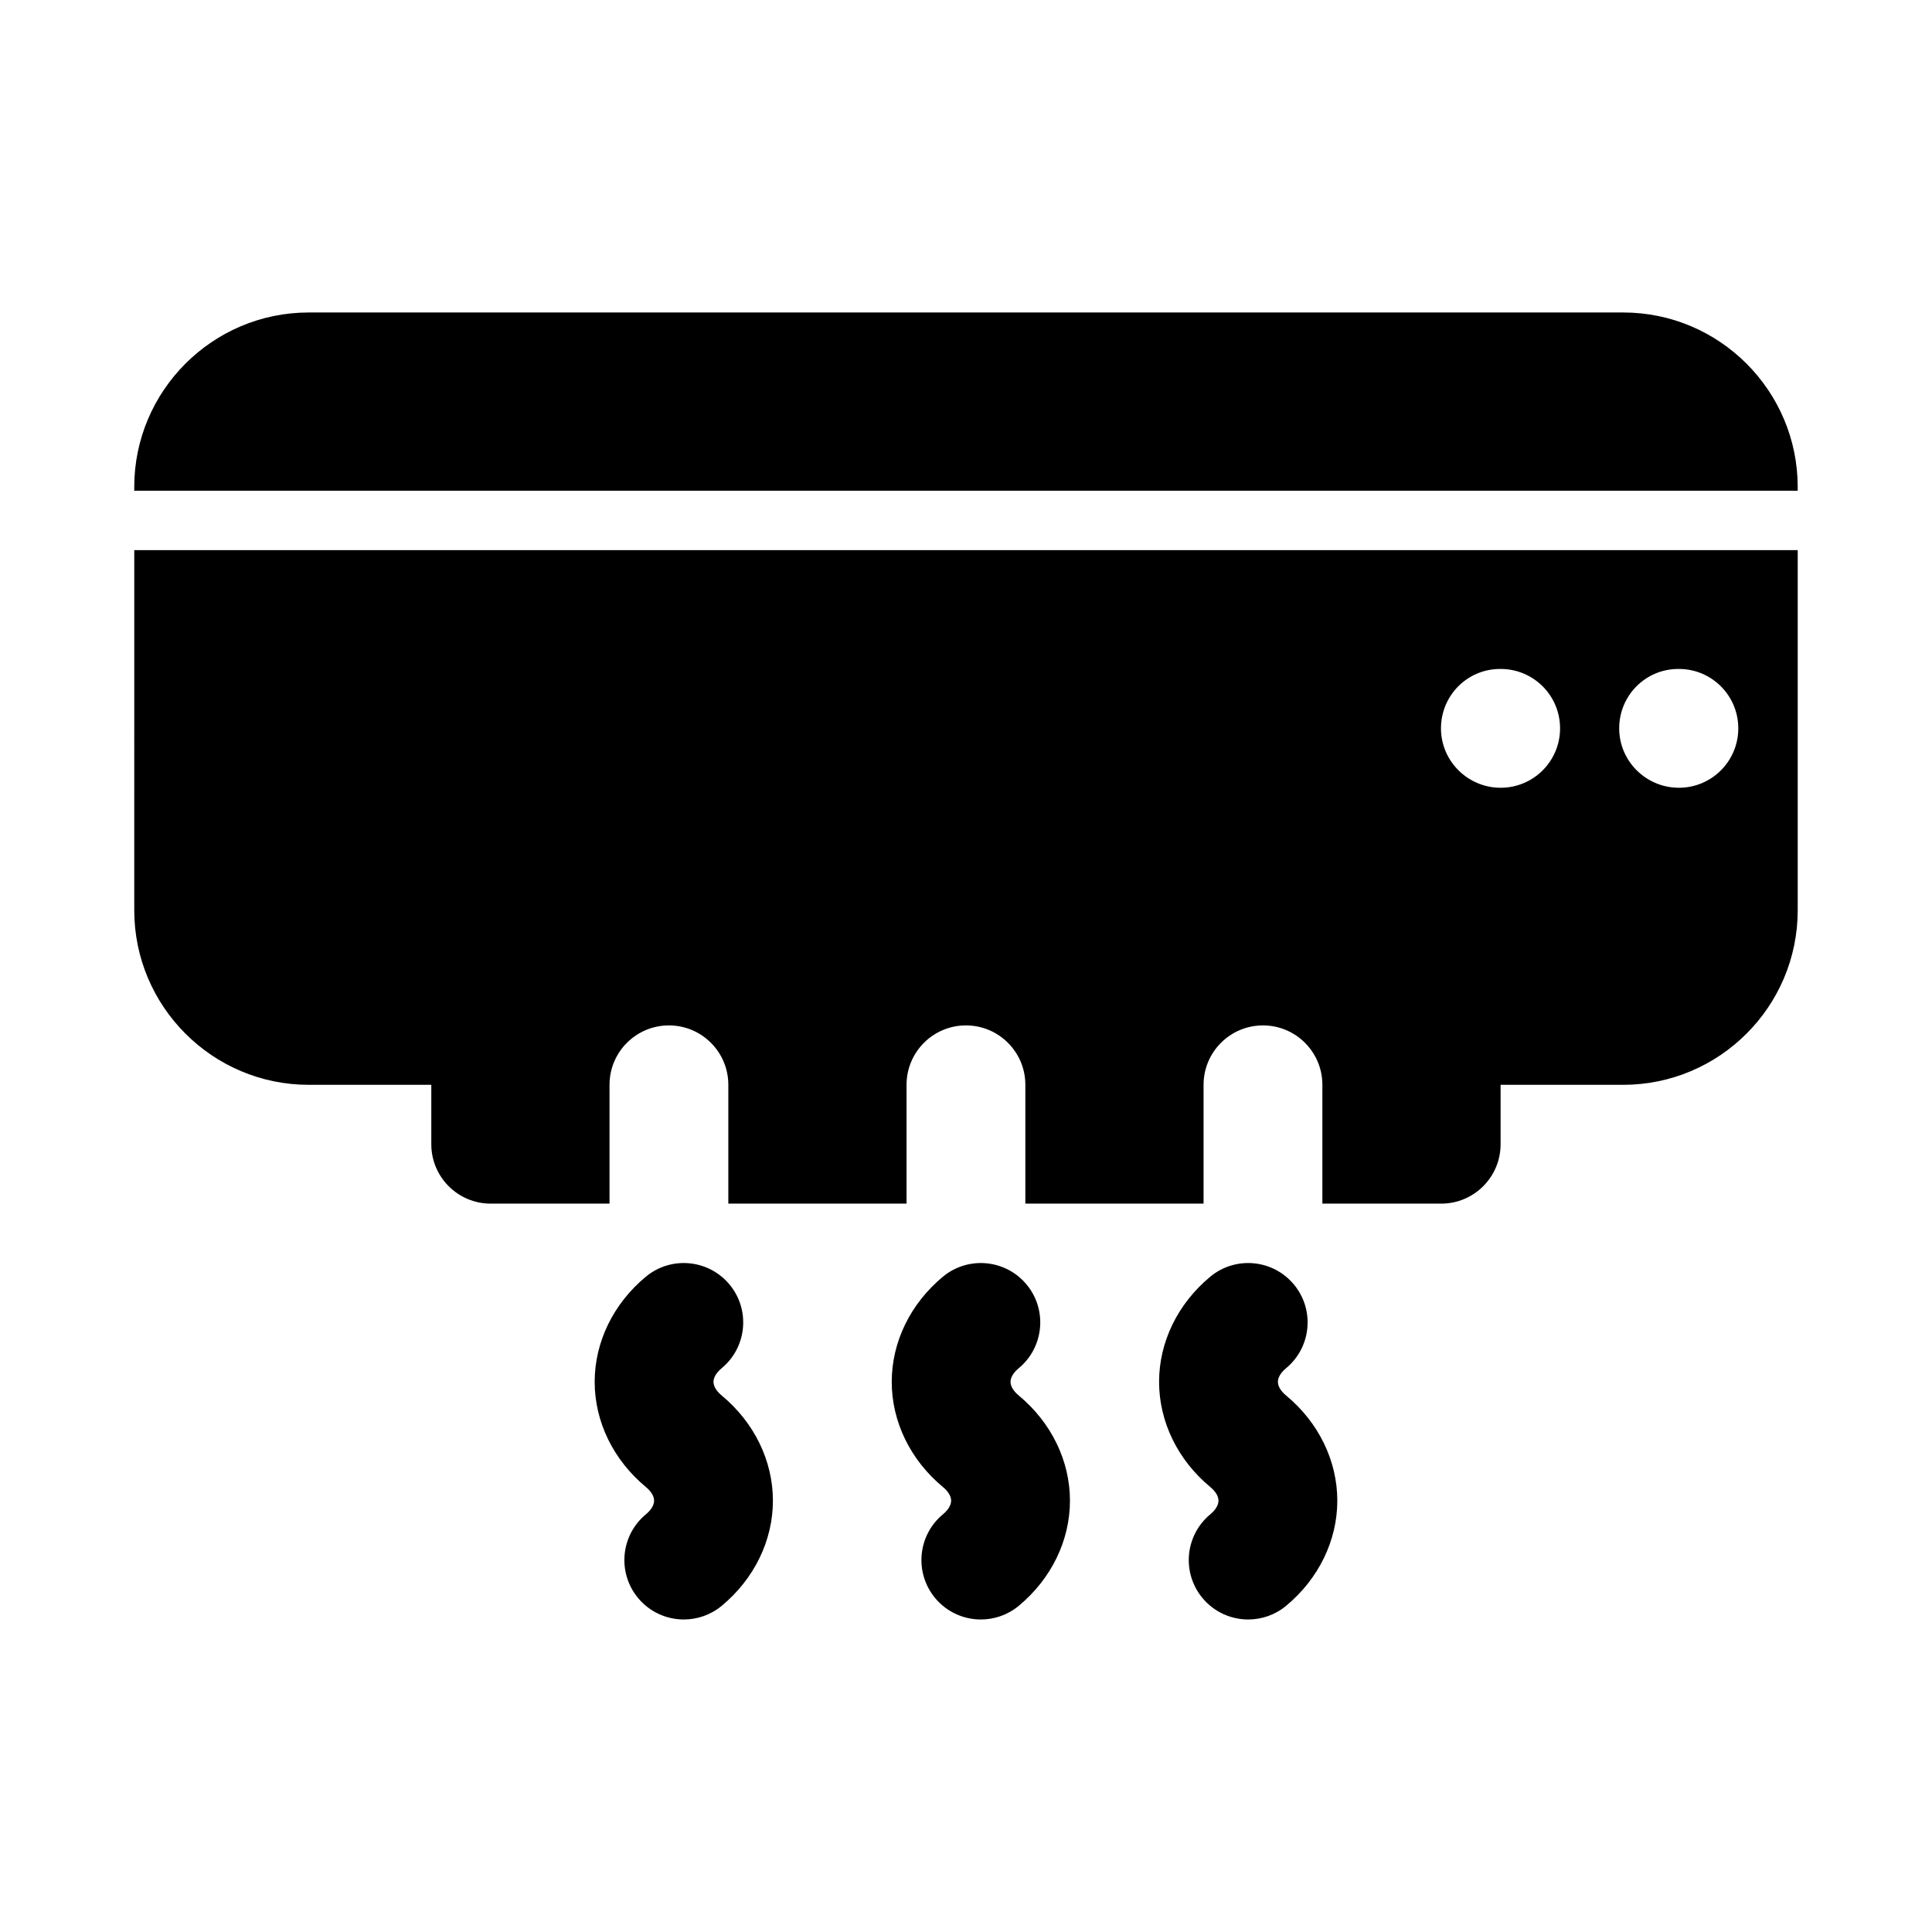
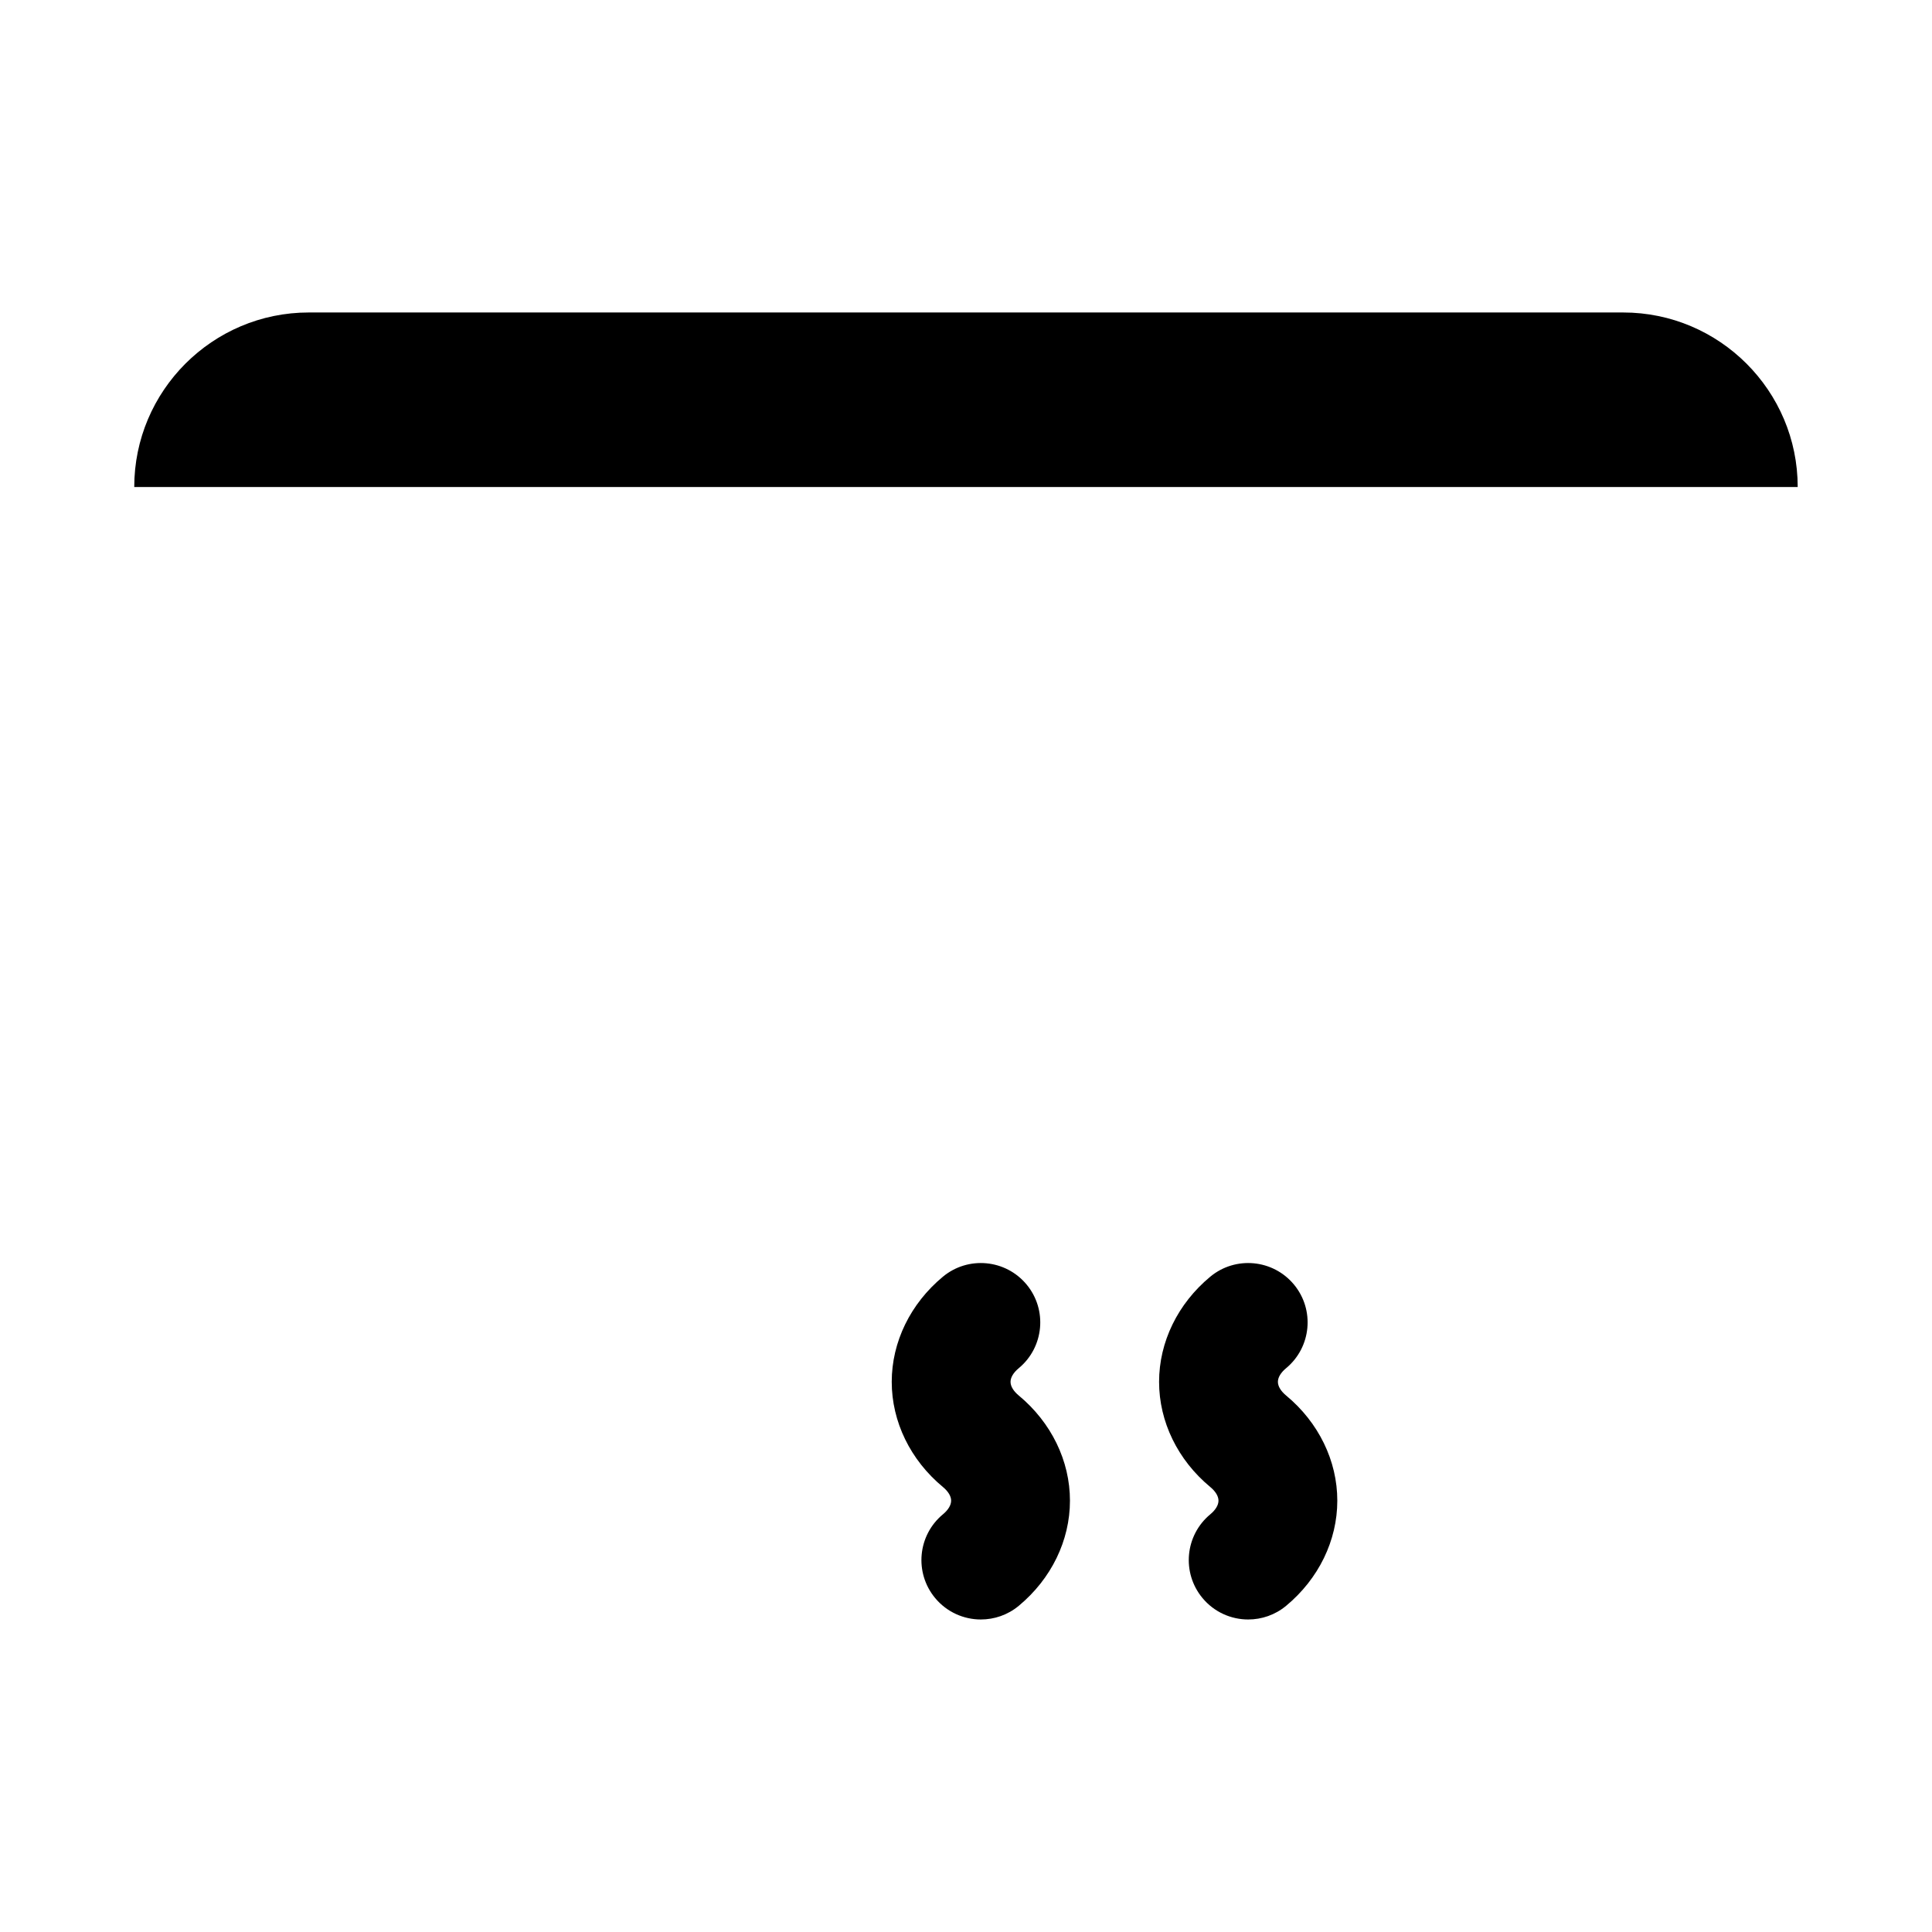
<svg xmlns="http://www.w3.org/2000/svg" fill="#000000" width="800px" height="800px" version="1.1" viewBox="144 144 512 512">
  <g>
-     <path d="m620.41 273.06c0-25.5-20.746-46.25-46.246-46.25h-348.34c-25.496 0-46.246 20.75-46.246 46.25v0.984h440.83z" />
-     <path d="m179.58 385.24c0 25.5 20.75 46.25 46.246 46.25h32.473v15.742c0 8.695 7.051 15.742 15.742 15.742h31.488v-31.488c0-8.695 7.051-15.742 15.742-15.742 8.695 0 15.742 7.051 15.742 15.742v31.488h47.23v-31.488c0-8.695 7.051-15.742 15.742-15.742 8.695 0 15.742 7.051 15.742 15.742v31.488h47.23v-31.488c0-8.695 7.051-15.742 15.742-15.742 8.695 0 15.742 7.051 15.742 15.742v31.488h31.488c8.695 0 15.742-7.051 15.742-15.742v-15.742h32.473c25.52 0 46.266-20.75 46.266-46.25v-95.449h-440.83zm409.19-63.961h0.152c8.703 0 15.742 7.051 15.742 15.742 0 8.695-7.043 15.742-15.742 15.742-8.695 0-15.82-7.051-15.82-15.742 0-8.691 6.973-15.742 15.668-15.742zm-47.234 0h0.156c8.703 0 15.742 7.051 15.742 15.742 0 8.695-7.043 15.742-15.742 15.742-8.695 0-15.82-7.051-15.82-15.742 0-8.691 6.973-15.742 15.664-15.742z" />
-     <path d="m325.22 573.18c-4.527 0-9.02-1.945-12.129-5.695-5.551-6.695-4.621-16.621 2.074-22.172 1.398-1.16 2.176-2.445 2.176-3.621 0-1.176-0.777-2.461-2.176-3.621-8.617-7.141-13.57-17.305-13.57-27.867s4.953-20.727 13.566-27.867c6.695-5.551 16.621-4.606 22.172 2.074 5.551 6.695 4.621 16.621-2.074 22.172-1.398 1.16-2.176 2.445-2.176 3.621s0.777 2.461 2.176 3.621c8.617 7.141 13.57 17.305 13.57 27.867s-4.953 20.727-13.566 27.867c-2.941 2.438-6.508 3.621-10.043 3.621z" />
+     <path d="m620.41 273.06c0-25.5-20.746-46.25-46.246-46.25h-348.34c-25.496 0-46.246 20.75-46.246 46.25h440.83z" />
    <path d="m403.94 573.18c-4.527 0-9.02-1.945-12.129-5.695-5.551-6.695-4.621-16.621 2.074-22.172 1.398-1.16 2.176-2.445 2.176-3.621 0-1.176-0.777-2.461-2.176-3.621-8.617-7.141-13.566-17.305-13.566-27.867s4.953-20.727 13.566-27.867c6.703-5.551 16.629-4.606 22.172 2.074 5.551 6.695 4.621 16.621-2.074 22.172-1.402 1.16-2.18 2.445-2.18 3.621s0.777 2.461 2.176 3.621c8.617 7.141 13.57 17.305 13.57 27.867s-4.953 20.727-13.566 27.867c-2.938 2.438-6.508 3.621-10.043 3.621z" />
    <path d="m474.79 573.18c-4.527 0-9.02-1.945-12.129-5.695-5.551-6.695-4.621-16.621 2.074-22.172 1.398-1.16 2.176-2.445 2.176-3.621 0-1.176-0.777-2.461-2.176-3.621-8.617-7.141-13.566-17.305-13.566-27.867s4.953-20.727 13.566-27.867c6.695-5.551 16.621-4.606 22.172 2.074 5.551 6.695 4.621 16.621-2.074 22.172-1.402 1.16-2.176 2.445-2.176 3.621s0.777 2.461 2.176 3.621c8.617 7.141 13.566 17.305 13.566 27.867s-4.953 20.727-13.566 27.867c-2.938 2.438-6.504 3.621-10.043 3.621z" />
  </g>
</svg>